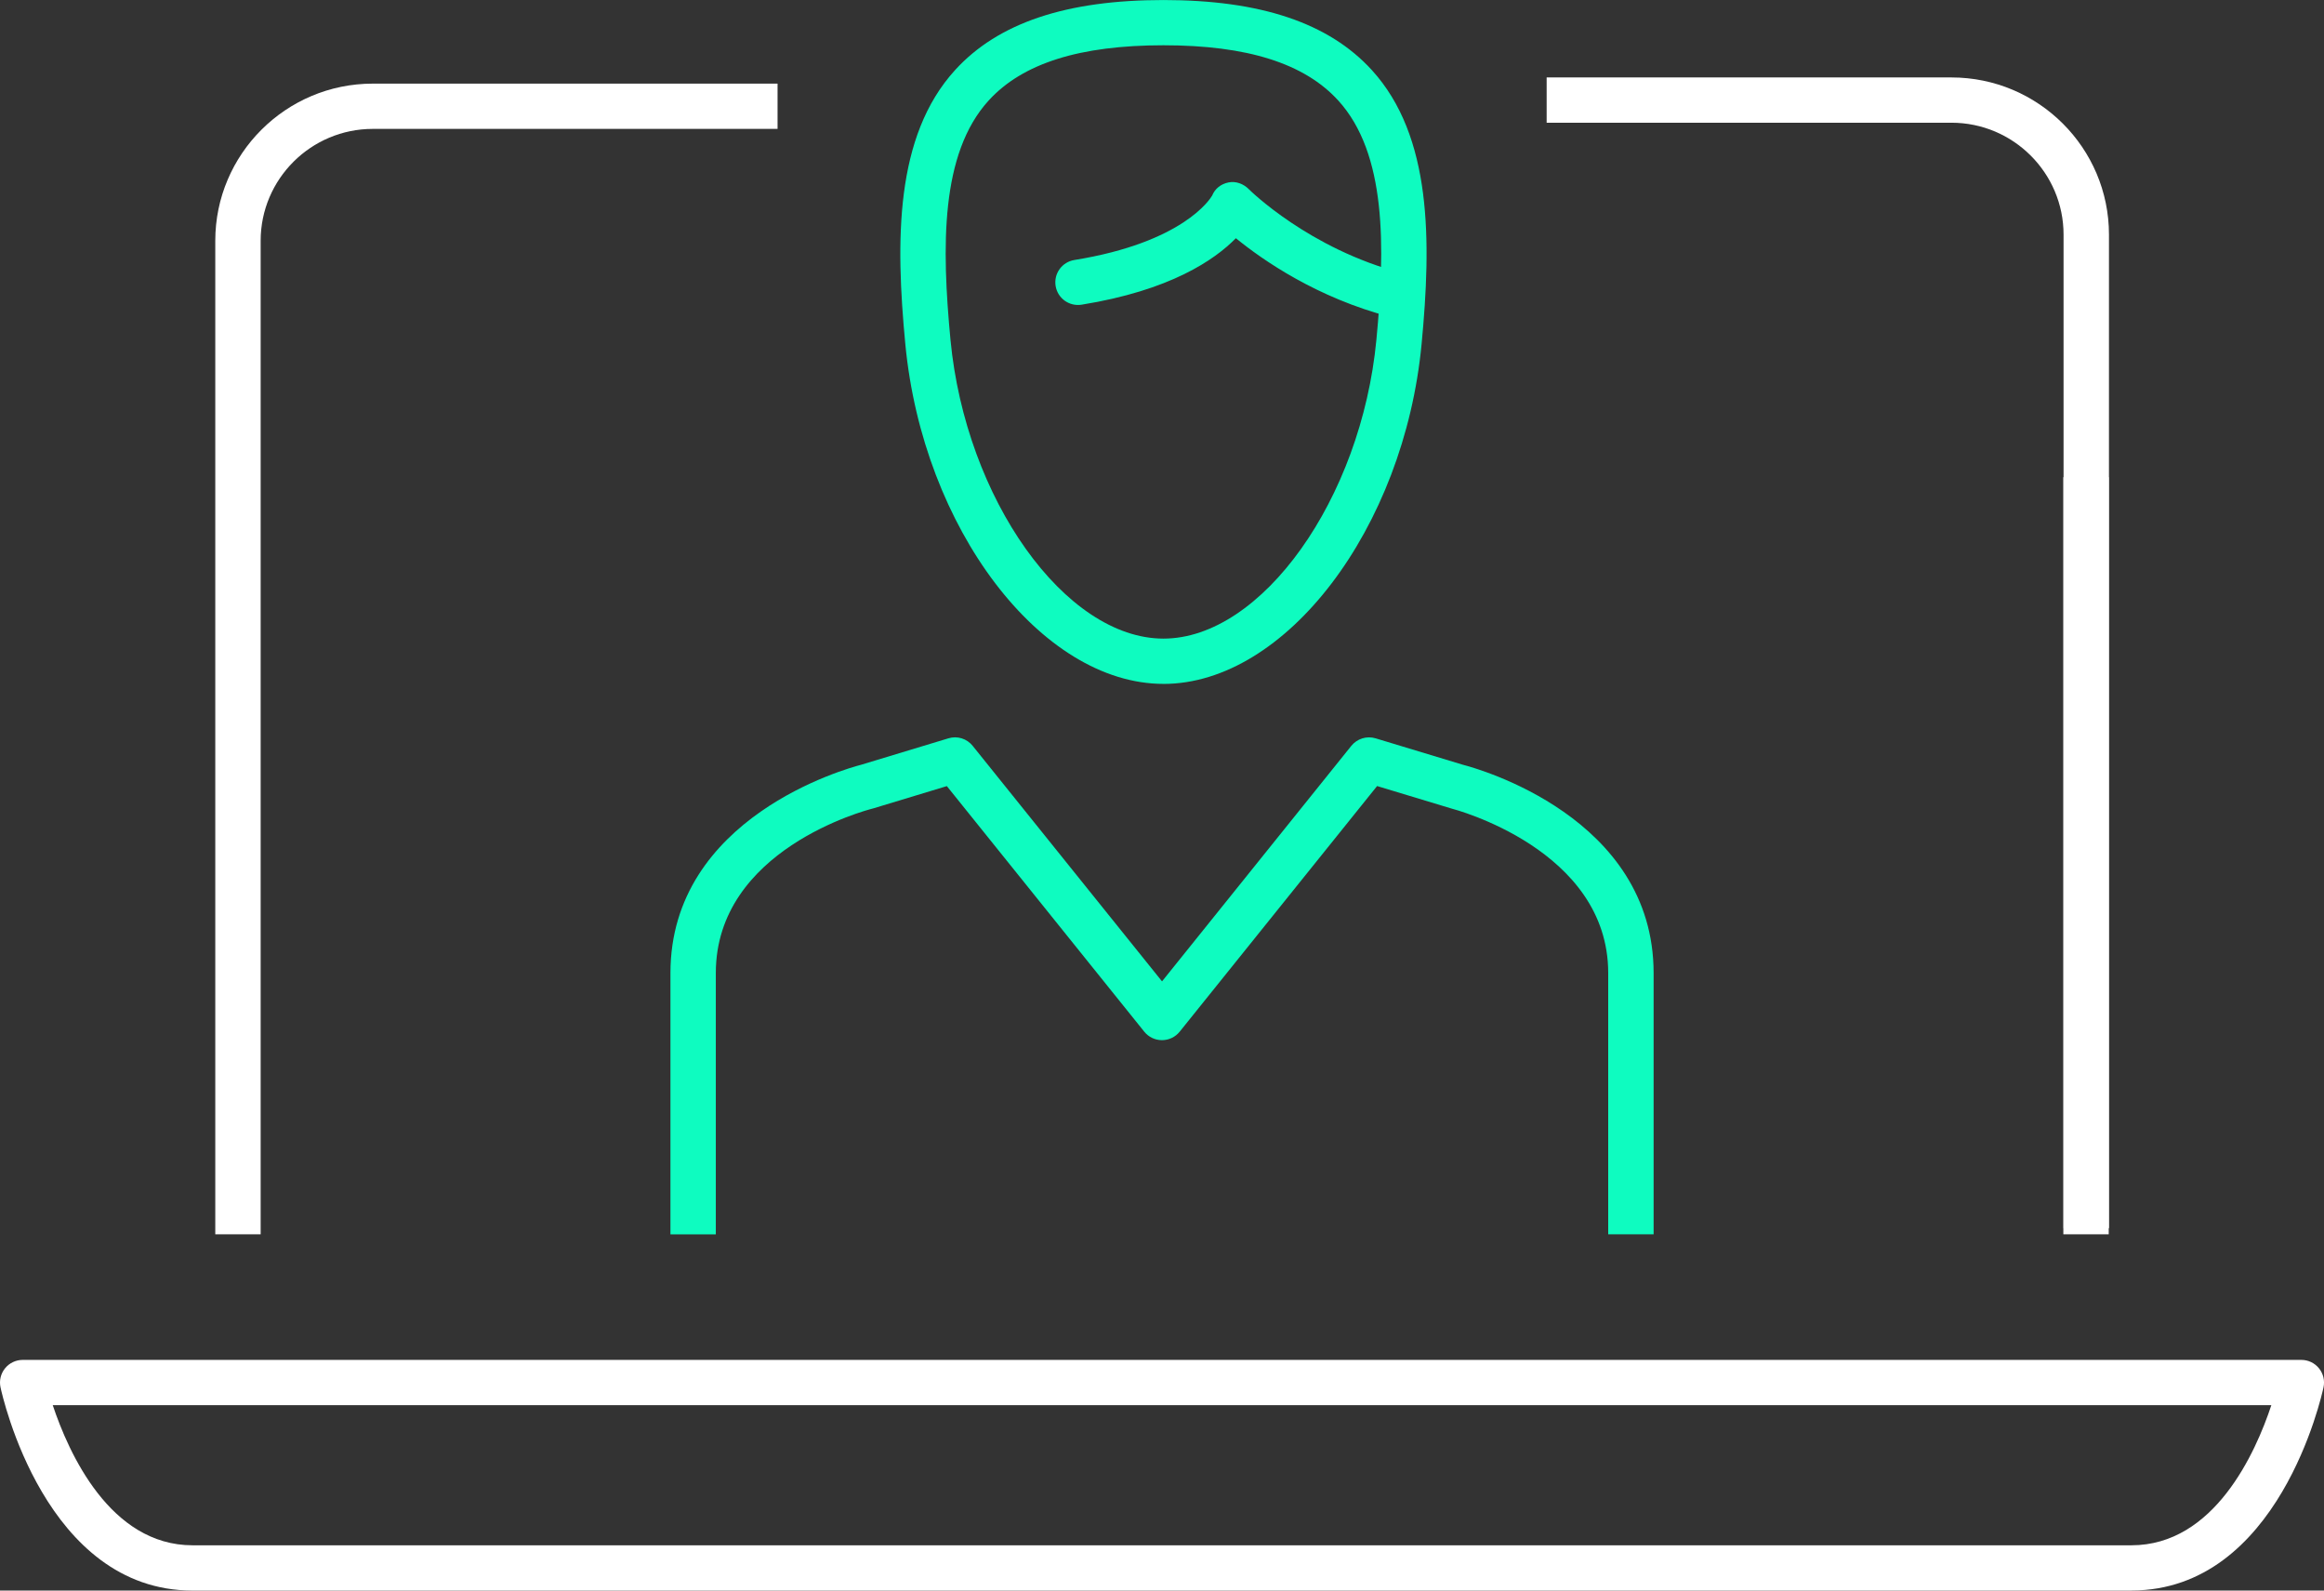
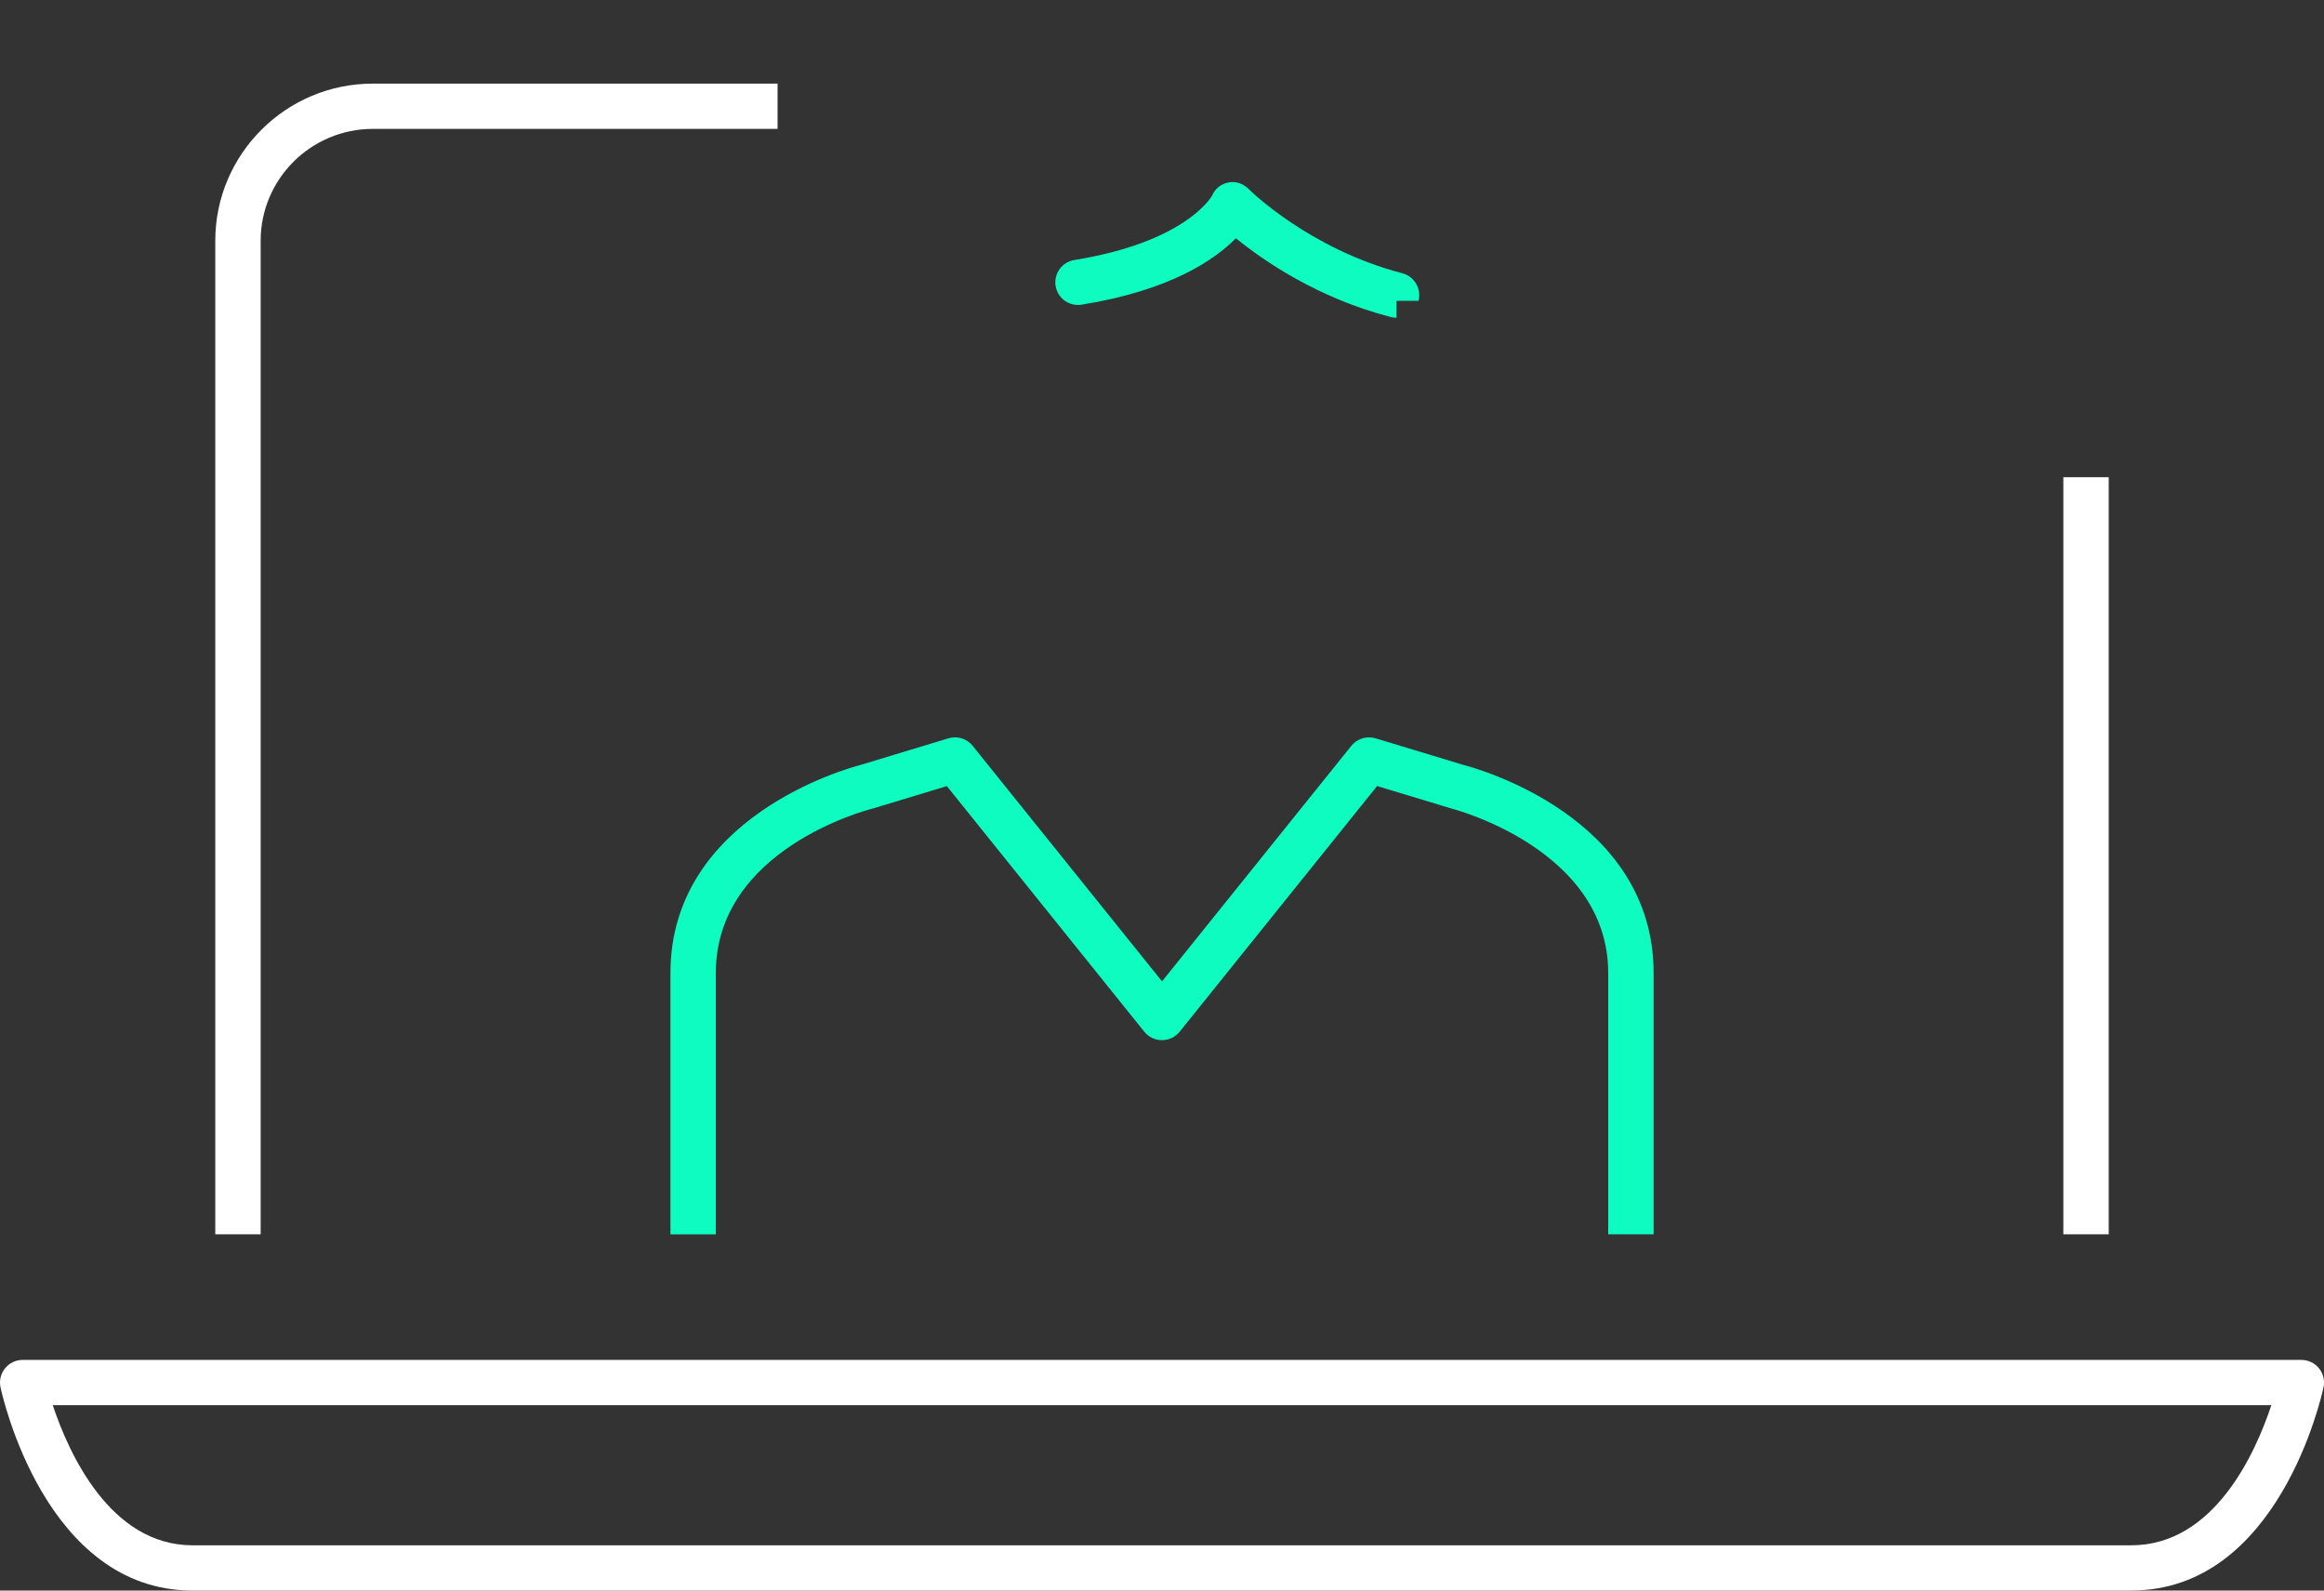
<svg xmlns="http://www.w3.org/2000/svg" width="76" height="52" viewBox="0 0 76 52" fill="none">
  <rect x="0" y="0" width="76" height="52" fill="#333333" stroke="none" />
  <g clip-path="url(#clip0_243_371)">
    <path d="M69.701 52H6.297C1.483 52 0.074 45.624 0.016 45.352C-0.03 45.134 0.025 44.906 0.166 44.733C0.307 44.56 0.52 44.459 0.742 44.459H75.259C75.484 44.459 75.694 44.56 75.835 44.733C75.976 44.906 76.031 45.134 75.985 45.352C75.927 45.623 74.52 51.998 69.703 51.998L69.701 52ZM1.725 45.939C2.242 47.492 3.597 50.52 6.297 50.52H69.701C72.413 50.52 73.764 47.492 74.278 45.939H1.725ZM68.96 40.353H67.476V15.601H68.96V40.353ZM8.524 40.353H7.04V7.872C7.04 5.04 9.351 2.734 12.191 2.734H25.428V4.214H12.191C10.169 4.214 8.524 5.855 8.524 7.872V40.353Z" fill="white" />
-     <path d="M38.047 22.358C34.046 22.358 30.18 17.271 29.606 11.251C29.285 7.875 29.26 4.455 31.234 2.29C32.639 0.749 34.868 0.001 38.047 0.001C41.225 0.001 43.455 0.75 44.861 2.29C46.835 4.453 46.81 7.877 46.489 11.251C45.916 17.272 42.05 22.359 38.048 22.359L38.047 22.358ZM38.047 1.48C35.309 1.48 33.44 2.071 32.333 3.284C30.746 5.023 30.795 8.074 31.083 11.111C31.58 16.313 34.834 20.878 38.047 20.878C41.259 20.878 44.515 16.313 45.011 11.111C45.3 8.074 45.349 5.023 43.762 3.284C42.655 2.071 40.786 1.48 38.047 1.48Z" fill="#0EFCC0" />
-     <path d="M45.67 10.388C45.608 10.388 45.545 10.381 45.481 10.365C43.072 9.739 41.301 8.509 40.416 7.788C39.72 8.498 38.267 9.495 35.372 9.961C34.966 10.026 34.586 9.752 34.521 9.348C34.456 8.944 34.73 8.565 35.136 8.5C38.682 7.927 39.571 6.512 39.64 6.394C39.733 6.166 39.928 6.015 40.171 5.965C40.418 5.914 40.666 6.009 40.842 6.188C40.86 6.206 42.806 8.139 45.857 8.932C46.253 9.036 46.491 9.44 46.388 9.835C46.301 10.168 46.001 10.388 45.671 10.388H45.67Z" fill="#0EFCC0" />
+     <path d="M45.67 10.388C45.608 10.388 45.545 10.381 45.481 10.365C43.072 9.739 41.301 8.509 40.416 7.788C39.72 8.498 38.267 9.495 35.372 9.961C34.966 10.026 34.586 9.752 34.521 9.348C34.456 8.944 34.73 8.565 35.136 8.5C38.682 7.927 39.571 6.512 39.64 6.394C39.733 6.166 39.928 6.015 40.171 5.965C40.418 5.914 40.666 6.009 40.842 6.188C40.86 6.206 42.806 8.139 45.857 8.932C46.253 9.036 46.491 9.44 46.388 9.835H45.67Z" fill="#0EFCC0" />
    <path d="M54.077 40.353H52.592V31.811C52.592 27.758 47.519 26.447 47.468 26.434C47.456 26.431 47.444 26.428 47.432 26.423L45.034 25.698L38.578 33.729C38.437 33.904 38.225 34.006 37.999 34.006C37.773 34.006 37.561 33.904 37.42 33.729L30.964 25.7L28.57 26.425C28.558 26.428 28.546 26.432 28.534 26.435C28.326 26.488 23.409 27.776 23.409 31.812V40.355H21.925V31.812C21.925 26.712 27.703 25.121 28.155 25.004L31.015 24.138C31.305 24.049 31.62 24.147 31.809 24.384L38.001 32.084L44.191 24.384C44.381 24.148 44.696 24.051 44.985 24.138L47.847 25.004C48.3 25.121 54.077 26.71 54.077 31.812V40.355V40.353Z" fill="#0EFCC0" />
-     <path d="M68.968 40.152H67.483V7.671C67.483 5.654 65.838 4.012 63.817 4.012H50.579V2.532H63.817C66.658 2.532 68.968 4.837 68.968 7.671V40.152Z" fill="white" />
  </g>
  <defs>
    <clipPath id="clip0_243_371">
      <rect width="76" height="52" fill="white" />
    </clipPath>
  </defs>
</svg>